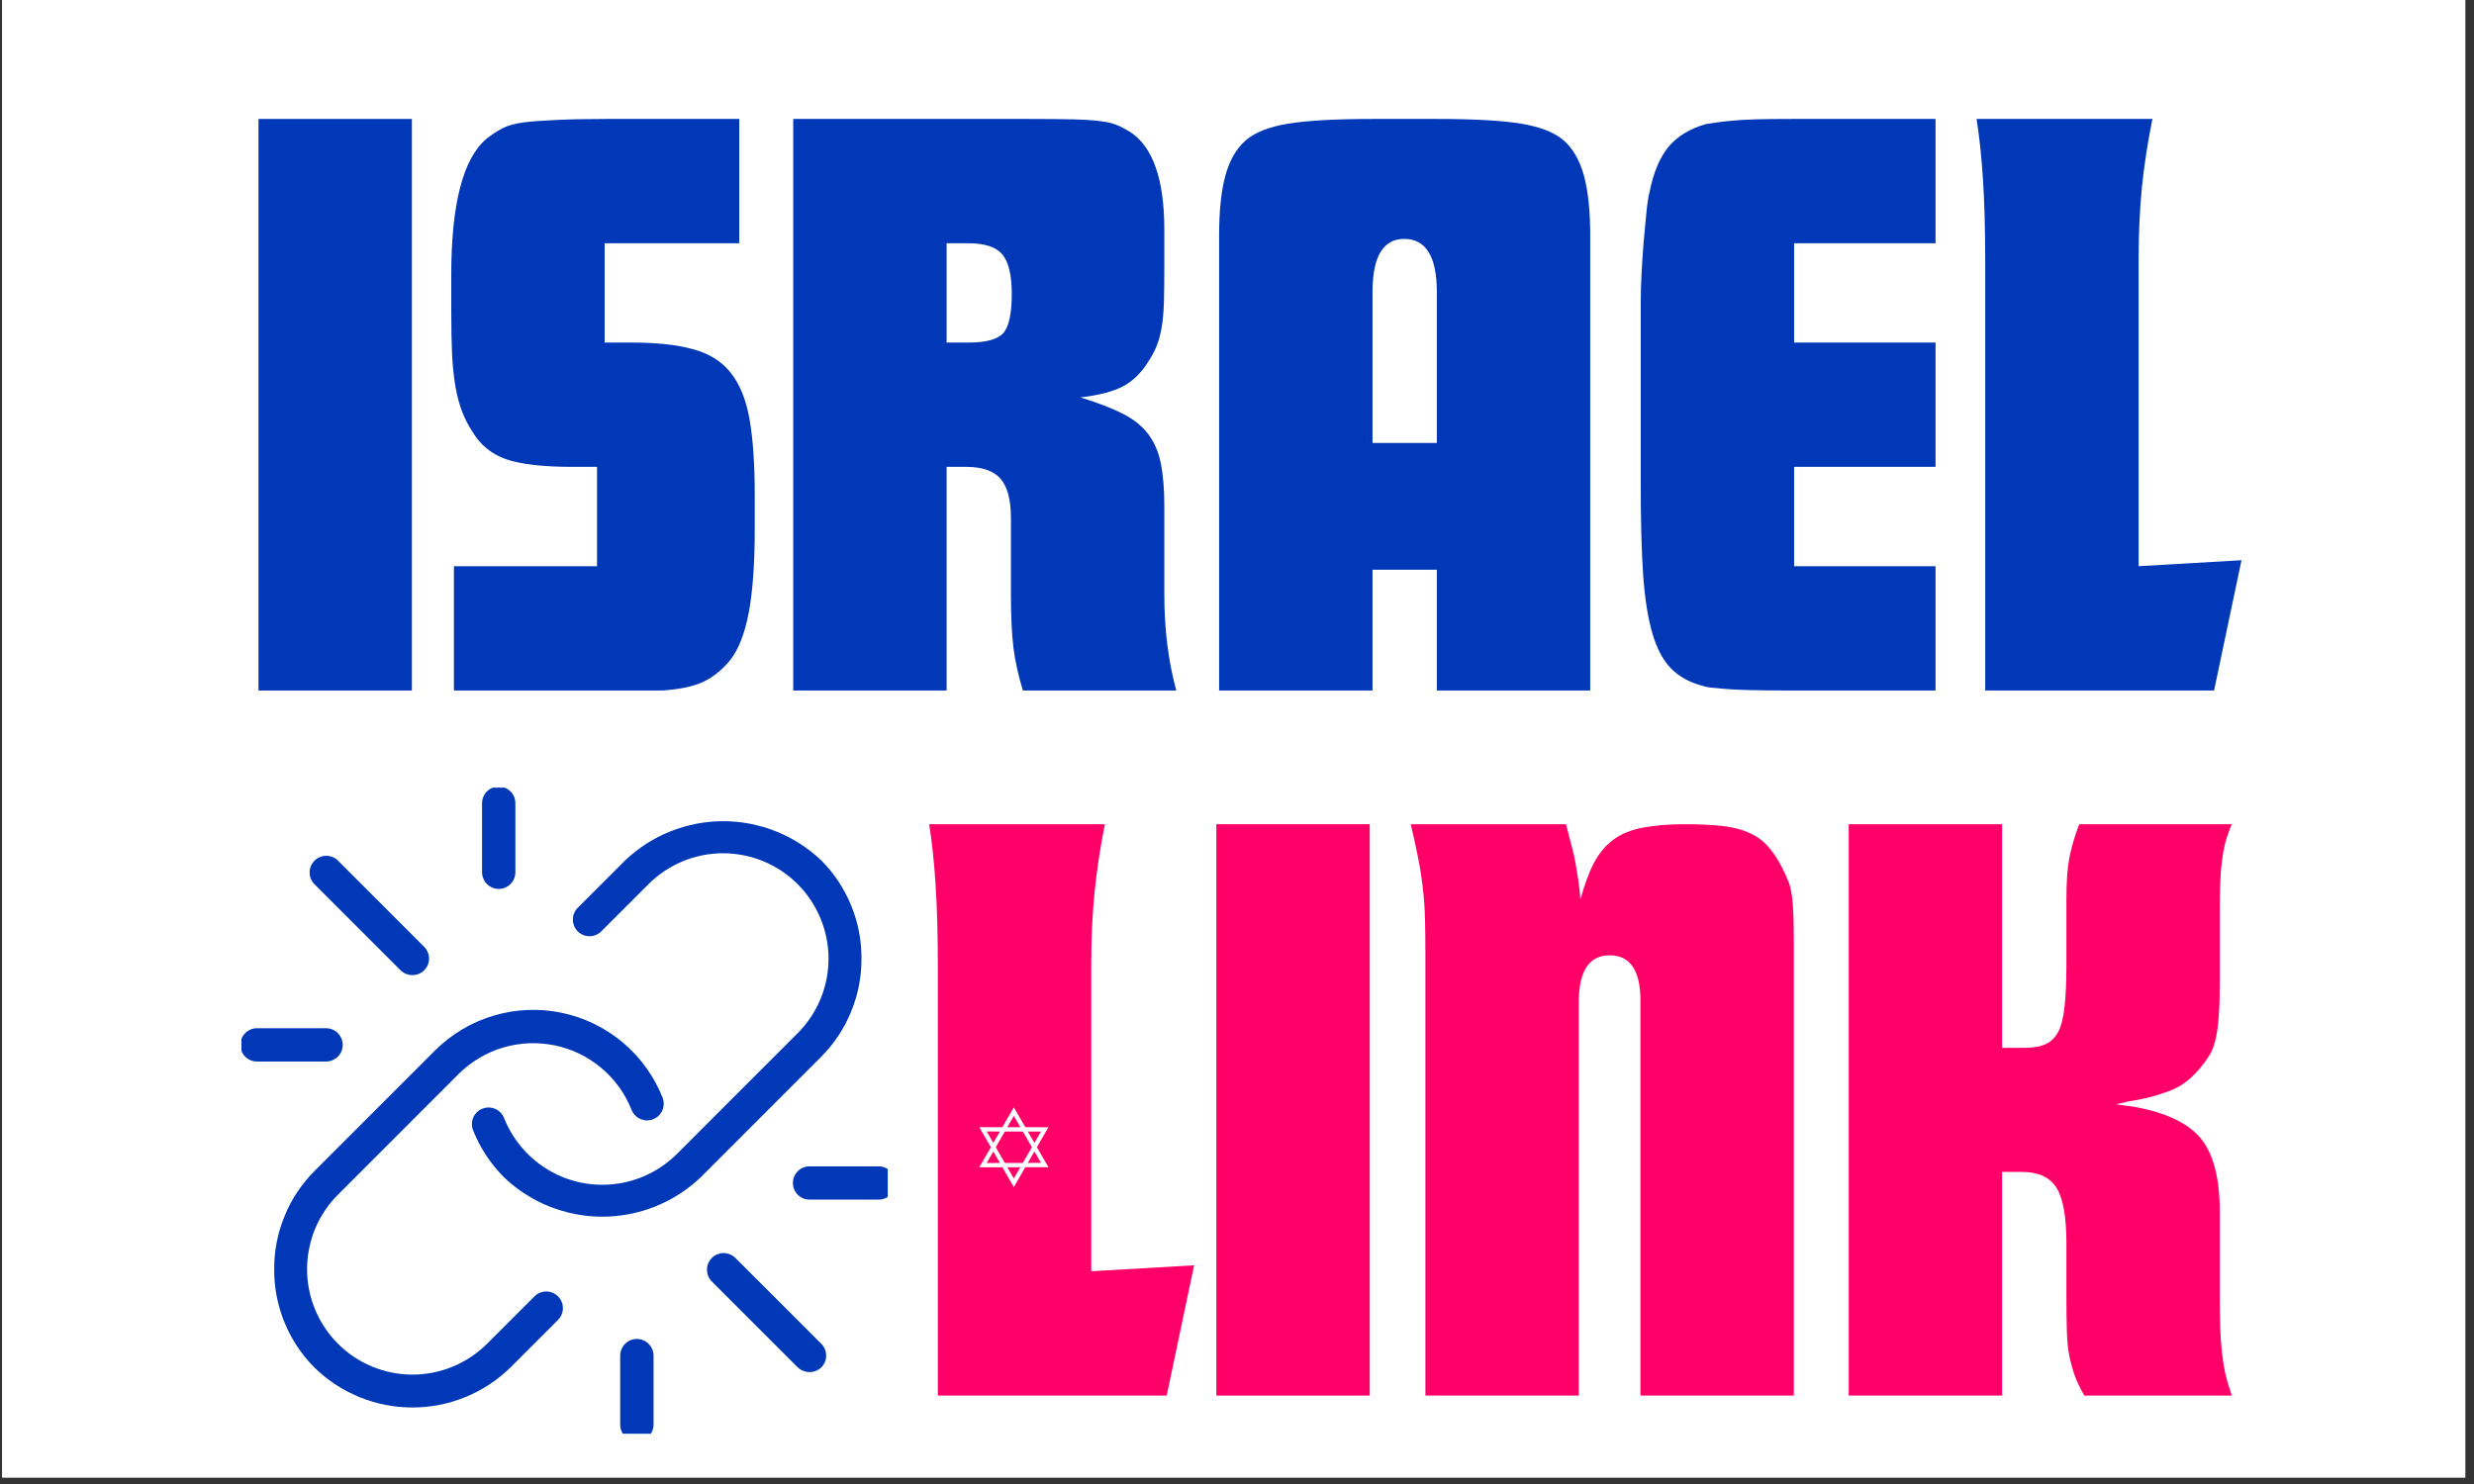
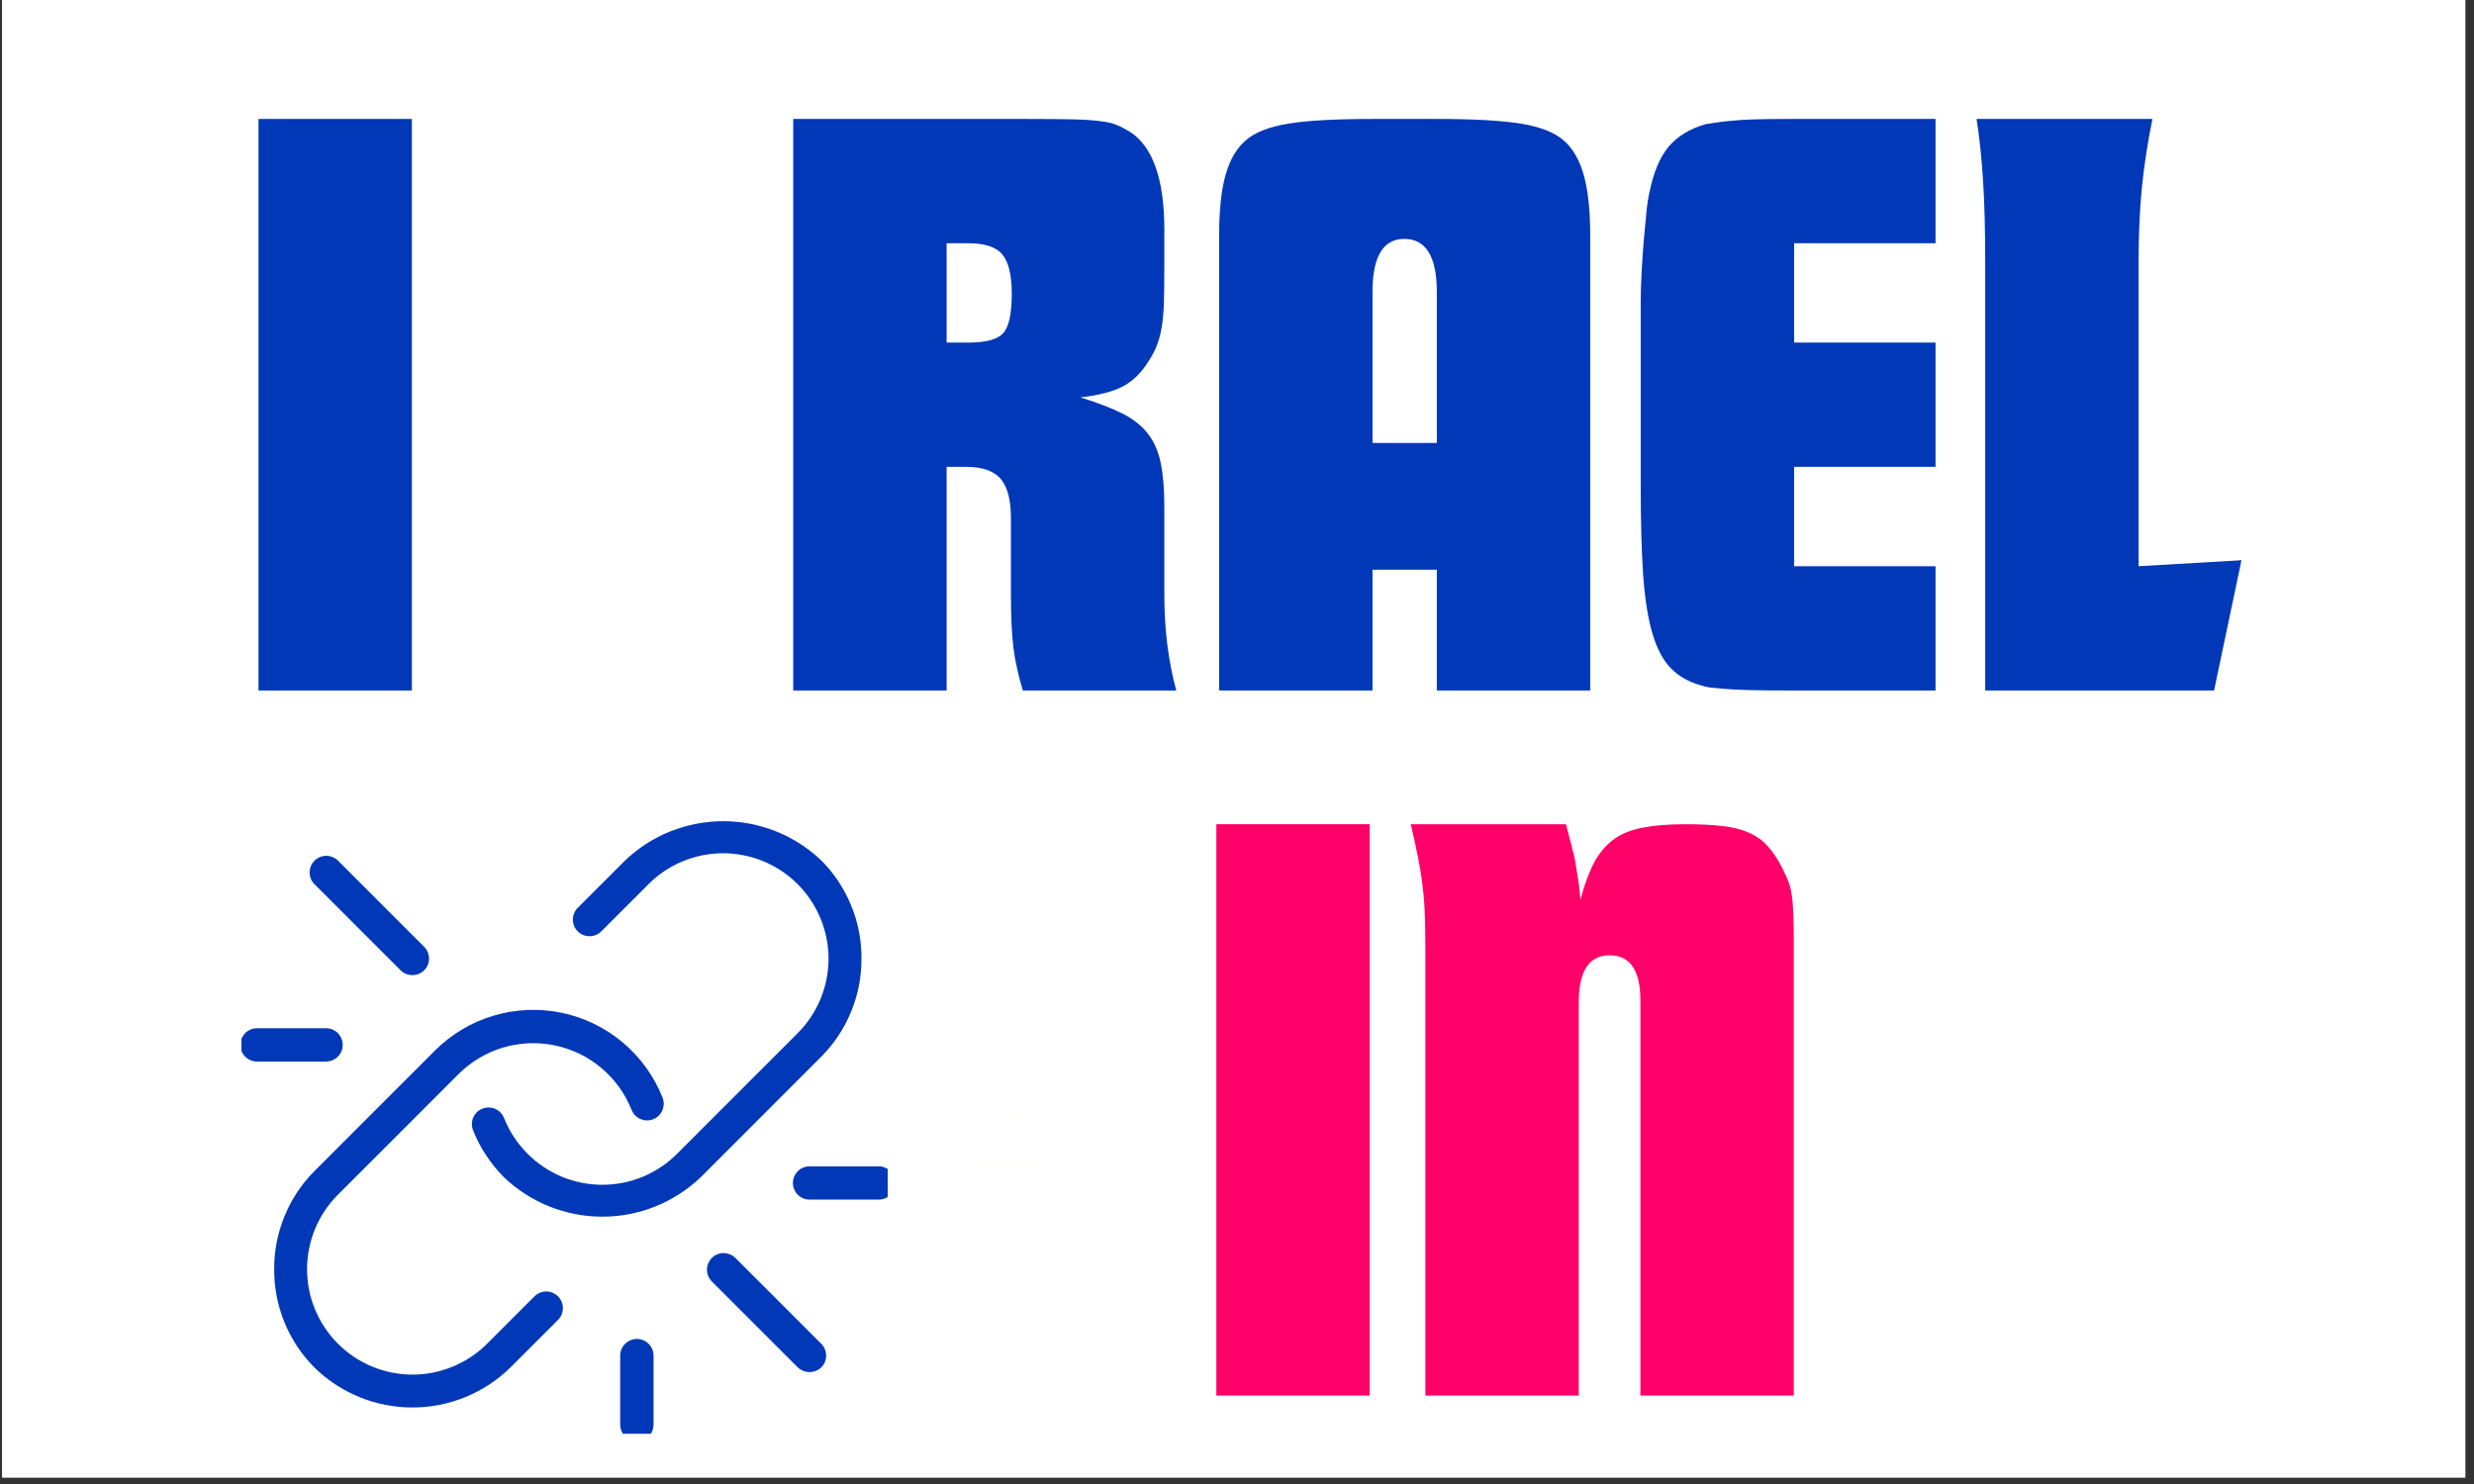
<svg xmlns="http://www.w3.org/2000/svg" width="250" viewBox="0 0 187.5 112.5" height="150" preserveAspectRatio="xMidYMid meet">
  <rect x="0" y="0" width="187.5" height="112.5" fill="#333333" stroke="none" />
  <defs>
    <g />
    <clipPath id="26a4e2bc1e">
      <path d="M 0.164 0 L 186.836 0 L 186.836 112.004 L 0.164 112.004 Z M 0.164 0 " clip-rule="nonzero" />
    </clipPath>
    <clipPath id="96e30a2b1f">
      <path d="M 134.988 26.109 L 138.723 26.109 L 138.723 30 L 134.988 30 Z M 134.988 26.109 " clip-rule="nonzero" />
    </clipPath>
    <clipPath id="af9a00ce7b">
      <path d="M 134.988 27 L 138.723 27 L 138.723 30.59 L 134.988 30.59 Z M 134.988 27 " clip-rule="nonzero" />
    </clipPath>
    <clipPath id="c7a6349c77">
-       <path d="M 36 59.711 L 40 59.711 L 40 68 L 36 68 Z M 36 59.711 " clip-rule="nonzero" />
-     </clipPath>
+       </clipPath>
    <clipPath id="2201c0ac6a">
      <path d="M 18.297 77 L 26 77 L 26 81 L 18.297 81 Z M 18.297 77 " clip-rule="nonzero" />
    </clipPath>
    <clipPath id="1d10f390ea">
      <path d="M 60 88 L 67.281 88 L 67.281 91 L 60 91 Z M 60 88 " clip-rule="nonzero" />
    </clipPath>
    <clipPath id="a9463926ca">
      <path d="M 47 101 L 50 101 L 50 108.691 L 47 108.691 Z M 47 101 " clip-rule="nonzero" />
    </clipPath>
    <clipPath id="160e7285cc">
      <path d="M 74.219 83.934 L 80 83.934 L 80 89 L 74.219 89 Z M 74.219 83.934 " clip-rule="nonzero" />
    </clipPath>
    <clipPath id="c2a5c0a2fb">
      <path d="M 74.219 85 L 80 85 L 80 90 L 74.219 90 Z M 74.219 85 " clip-rule="nonzero" />
    </clipPath>
  </defs>
  <g clip-path="url(#26a4e2bc1e)">
    <path fill="#ffffff" d="M 0.164 0 L 186.836 0 L 186.836 112.004 L 0.164 112.004 Z M 0.164 0 " fill-opacity="1" fill-rule="nonzero" />
    <path fill="#ffffff" d="M 0.164 0 L 186.836 0 L 186.836 112.004 L 0.164 112.004 Z M 0.164 0 " fill-opacity="1" fill-rule="nonzero" />
  </g>
  <g clip-path="url(#96e30a2b1f)">
    <path fill="#fffffe" d="M 135.391 29.125 L 138.324 29.121 L 136.855 26.582 Z M 134.984 29.359 L 136.852 26.113 L 138.727 29.355 L 134.984 29.359 " fill-opacity="1" fill-rule="nonzero" />
  </g>
  <g clip-path="url(#af9a00ce7b)">
    <path fill="#ffffff" d="M 136.855 29.965 L 138.324 27.426 L 135.391 27.422 Z M 138.727 27.191 L 136.852 30.43 L 134.984 27.188 L 136.082 27.188 L 138.727 27.191 " fill-opacity="1" fill-rule="nonzero" />
  </g>
  <path fill="#0038b8" d="M 65.289 72.66 C 65.297 71.27 65.035 69.93 64.508 68.645 C 63.98 67.355 63.227 66.219 62.246 65.23 C 61.75 64.758 61.215 64.336 60.637 63.965 C 60.059 63.594 59.453 63.281 58.816 63.027 C 58.18 62.773 57.523 62.582 56.852 62.449 C 56.176 62.32 55.496 62.254 54.812 62.254 C 54.125 62.254 53.445 62.32 52.773 62.449 C 52.098 62.582 51.445 62.773 50.805 63.027 C 50.168 63.281 49.562 63.594 48.984 63.965 C 48.41 64.336 47.871 64.758 47.375 65.23 L 43.762 68.844 C 43.648 68.961 43.562 69.098 43.504 69.254 C 43.441 69.406 43.414 69.562 43.418 69.73 C 43.418 69.895 43.453 70.051 43.516 70.203 C 43.578 70.355 43.668 70.488 43.785 70.605 C 43.902 70.723 44.035 70.812 44.188 70.875 C 44.34 70.938 44.496 70.973 44.66 70.973 C 44.824 70.977 44.984 70.949 45.137 70.887 C 45.293 70.828 45.426 70.742 45.547 70.629 L 49.16 67.016 C 49.531 66.645 49.934 66.316 50.371 66.023 C 50.809 65.734 51.266 65.488 51.75 65.289 C 52.234 65.09 52.734 64.938 53.25 64.836 C 53.766 64.734 54.281 64.684 54.809 64.684 C 55.332 64.684 55.852 64.738 56.363 64.84 C 56.879 64.941 57.379 65.094 57.863 65.293 C 58.348 65.496 58.805 65.742 59.242 66.031 C 59.68 66.324 60.082 66.656 60.453 67.027 C 60.824 67.395 61.152 67.801 61.445 68.234 C 61.734 68.672 61.98 69.133 62.184 69.617 C 62.383 70.098 62.535 70.598 62.637 71.113 C 62.742 71.625 62.793 72.145 62.793 72.668 C 62.793 73.195 62.742 73.715 62.641 74.227 C 62.539 74.742 62.387 75.242 62.188 75.727 C 61.988 76.211 61.742 76.672 61.453 77.105 C 61.16 77.543 60.832 77.945 60.461 78.316 L 51.301 87.48 C 50.93 87.852 50.523 88.18 50.09 88.473 C 49.652 88.762 49.191 89.008 48.707 89.211 C 48.223 89.41 47.723 89.562 47.207 89.664 C 46.691 89.766 46.172 89.816 45.648 89.816 C 45.125 89.816 44.605 89.766 44.09 89.664 C 43.574 89.562 43.074 89.41 42.59 89.211 C 42.105 89.008 41.645 88.762 41.211 88.473 C 40.773 88.18 40.371 87.852 39.996 87.48 C 39.211 86.691 38.609 85.781 38.195 84.746 C 38.133 84.594 38.043 84.453 37.926 84.336 C 37.809 84.215 37.672 84.125 37.52 84.059 C 37.367 83.992 37.207 83.961 37.039 83.957 C 36.871 83.957 36.711 83.988 36.555 84.047 C 36.398 84.109 36.262 84.199 36.145 84.316 C 36.023 84.434 35.93 84.57 35.863 84.723 C 35.801 84.879 35.766 85.039 35.766 85.207 C 35.762 85.371 35.793 85.535 35.855 85.688 C 36.395 87.043 37.184 88.234 38.215 89.266 C 38.711 89.738 39.246 90.16 39.824 90.527 C 40.402 90.898 41.008 91.211 41.645 91.465 C 42.281 91.719 42.938 91.91 43.609 92.039 C 44.285 92.172 44.965 92.234 45.648 92.234 C 46.336 92.234 47.016 92.172 47.688 92.039 C 48.359 91.91 49.016 91.719 49.652 91.465 C 50.289 91.211 50.895 90.898 51.473 90.527 C 52.051 90.16 52.586 89.738 53.086 89.266 L 62.246 80.102 C 63.227 79.113 63.98 77.977 64.508 76.684 C 65.035 75.395 65.297 74.055 65.289 72.66 Z M 65.289 72.66 " fill-opacity="1" fill-rule="nonzero" />
  <path fill="#0038b8" d="M 20.781 96.223 C 20.773 97.617 21.035 98.957 21.559 100.242 C 22.086 101.531 22.84 102.672 23.82 103.66 C 24.309 104.141 24.844 104.574 25.418 104.953 C 25.992 105.328 26.602 105.648 27.238 105.91 C 27.875 106.172 28.531 106.367 29.207 106.5 C 29.883 106.633 30.566 106.699 31.254 106.699 C 31.941 106.699 32.625 106.633 33.301 106.5 C 33.977 106.367 34.633 106.172 35.27 105.91 C 35.91 105.648 36.516 105.328 37.09 104.953 C 37.664 104.574 38.199 104.141 38.691 103.66 L 42.316 100.035 C 42.43 99.914 42.516 99.777 42.574 99.625 C 42.633 99.473 42.664 99.312 42.66 99.148 C 42.66 98.984 42.625 98.828 42.562 98.676 C 42.496 98.523 42.406 98.391 42.293 98.273 C 42.176 98.16 42.043 98.07 41.891 98.004 C 41.738 97.941 41.582 97.906 41.418 97.906 C 41.254 97.902 41.094 97.93 40.941 97.992 C 40.789 98.051 40.652 98.137 40.531 98.25 L 36.906 101.875 C 36.535 102.246 36.133 102.574 35.695 102.867 C 35.258 103.156 34.797 103.402 34.312 103.602 C 33.828 103.801 33.328 103.953 32.816 104.055 C 32.301 104.156 31.781 104.207 31.258 104.207 C 30.734 104.207 30.215 104.156 29.699 104.055 C 29.188 103.949 28.688 103.797 28.203 103.598 C 27.719 103.398 27.258 103.152 26.82 102.859 C 26.387 102.566 25.984 102.238 25.613 101.867 C 25.242 101.496 24.91 101.094 24.621 100.656 C 24.328 100.223 24.082 99.762 23.883 99.277 C 23.68 98.793 23.527 98.293 23.426 97.777 C 23.324 97.266 23.273 96.746 23.273 96.223 C 23.27 95.695 23.32 95.18 23.426 94.664 C 23.527 94.148 23.676 93.648 23.875 93.164 C 24.078 92.68 24.324 92.219 24.613 91.785 C 24.902 91.348 25.234 90.945 25.605 90.574 L 34.766 81.41 C 35 81.18 35.246 80.961 35.508 80.758 C 35.77 80.555 36.043 80.371 36.328 80.203 C 36.609 80.035 36.902 79.883 37.207 79.75 C 37.512 79.617 37.82 79.504 38.137 79.41 C 38.453 79.316 38.773 79.242 39.102 79.191 C 39.426 79.137 39.754 79.102 40.086 79.086 C 40.414 79.074 40.746 79.082 41.074 79.109 C 41.402 79.137 41.73 79.184 42.055 79.25 C 42.375 79.316 42.695 79.402 43.008 79.512 C 43.32 79.617 43.625 79.742 43.922 79.887 C 44.219 80.031 44.508 80.195 44.781 80.375 C 45.059 80.555 45.324 80.75 45.578 80.965 C 45.832 81.176 46.07 81.402 46.293 81.645 C 46.52 81.887 46.727 82.145 46.922 82.41 C 47.113 82.68 47.289 82.957 47.449 83.25 C 47.605 83.539 47.746 83.836 47.871 84.145 C 47.934 84.301 48.02 84.438 48.137 84.555 C 48.254 84.676 48.391 84.77 48.547 84.836 C 48.699 84.898 48.859 84.934 49.027 84.938 C 49.195 84.938 49.355 84.906 49.512 84.844 C 49.668 84.781 49.805 84.691 49.926 84.574 C 50.043 84.457 50.137 84.32 50.203 84.168 C 50.266 84.016 50.301 83.852 50.301 83.688 C 50.305 83.52 50.273 83.355 50.211 83.203 C 50.051 82.797 49.867 82.406 49.656 82.023 C 49.449 81.645 49.215 81.277 48.961 80.926 C 48.707 80.574 48.434 80.238 48.137 79.922 C 47.84 79.602 47.527 79.305 47.195 79.023 C 46.863 78.746 46.512 78.488 46.148 78.25 C 45.785 78.016 45.406 77.801 45.016 77.613 C 44.625 77.422 44.223 77.258 43.812 77.117 C 43.402 76.98 42.984 76.863 42.559 76.777 C 42.133 76.688 41.703 76.625 41.27 76.59 C 40.84 76.555 40.406 76.547 39.973 76.566 C 39.535 76.586 39.105 76.629 38.676 76.699 C 38.25 76.773 37.828 76.871 37.41 76.996 C 36.996 77.117 36.586 77.266 36.188 77.441 C 35.793 77.617 35.406 77.812 35.031 78.035 C 34.66 78.258 34.301 78.5 33.957 78.766 C 33.613 79.035 33.289 79.32 32.98 79.625 L 23.82 88.789 C 22.84 89.777 22.086 90.914 21.562 92.203 C 21.035 93.492 20.773 94.832 20.781 96.223 Z M 20.781 96.223 " fill-opacity="1" fill-rule="nonzero" />
  <path fill="#0038b8" d="M 32.145 71.777 L 25.602 65.23 C 25.484 65.117 25.348 65.031 25.195 64.969 C 25.039 64.906 24.879 64.875 24.715 64.879 C 24.551 64.879 24.391 64.914 24.238 64.977 C 24.086 65.039 23.949 65.129 23.832 65.246 C 23.719 65.363 23.625 65.5 23.562 65.652 C 23.5 65.805 23.465 65.965 23.465 66.129 C 23.465 66.293 23.492 66.453 23.555 66.609 C 23.617 66.762 23.703 66.898 23.82 67.016 L 30.363 73.559 C 30.48 73.676 30.617 73.766 30.773 73.828 C 30.926 73.891 31.09 73.922 31.254 73.922 C 31.422 73.922 31.582 73.891 31.738 73.828 C 31.891 73.766 32.027 73.676 32.148 73.559 C 32.266 73.441 32.355 73.305 32.422 73.148 C 32.484 72.996 32.516 72.836 32.516 72.668 C 32.516 72.5 32.484 72.34 32.418 72.184 C 32.355 72.031 32.266 71.895 32.145 71.777 Z M 32.145 71.777 " fill-opacity="1" fill-rule="nonzero" />
  <g clip-path="url(#c7a6349c77)">
    <path fill="#0038b8" d="M 39.059 66.125 L 39.059 60.891 C 39.059 60.723 39.027 60.562 38.965 60.406 C 38.898 60.25 38.809 60.113 38.691 59.996 C 38.57 59.879 38.434 59.785 38.281 59.723 C 38.125 59.66 37.965 59.625 37.797 59.625 C 37.629 59.625 37.469 59.66 37.316 59.723 C 37.16 59.785 37.023 59.879 36.906 59.996 C 36.785 60.113 36.695 60.25 36.633 60.406 C 36.566 60.562 36.535 60.723 36.535 60.891 L 36.535 66.125 C 36.535 66.293 36.566 66.453 36.633 66.605 C 36.695 66.762 36.785 66.898 36.906 67.016 C 37.023 67.133 37.16 67.227 37.316 67.289 C 37.469 67.355 37.629 67.387 37.797 67.387 C 37.965 67.387 38.125 67.355 38.281 67.289 C 38.434 67.227 38.57 67.133 38.691 67.016 C 38.809 66.898 38.898 66.762 38.965 66.605 C 39.027 66.453 39.059 66.293 39.059 66.125 Z M 39.059 66.125 " fill-opacity="1" fill-rule="nonzero" />
  </g>
  <g clip-path="url(#2201c0ac6a)">
    <path fill="#0038b8" d="M 19.477 80.473 L 24.711 80.473 C 24.879 80.473 25.039 80.441 25.195 80.375 C 25.348 80.312 25.484 80.223 25.605 80.102 C 25.723 79.984 25.812 79.848 25.879 79.691 C 25.941 79.539 25.973 79.379 25.973 79.211 C 25.973 79.043 25.941 78.883 25.879 78.727 C 25.812 78.574 25.723 78.438 25.605 78.316 C 25.484 78.199 25.348 78.109 25.195 78.043 C 25.039 77.98 24.879 77.949 24.711 77.949 L 19.477 77.949 C 19.309 77.949 19.148 77.98 18.992 78.043 C 18.84 78.109 18.703 78.199 18.582 78.316 C 18.465 78.438 18.375 78.574 18.309 78.727 C 18.246 78.883 18.215 79.043 18.215 79.211 C 18.215 79.379 18.246 79.539 18.309 79.691 C 18.375 79.848 18.465 79.984 18.582 80.102 C 18.703 80.223 18.84 80.312 18.992 80.375 C 19.148 80.441 19.309 80.473 19.477 80.473 Z M 19.477 80.473 " fill-opacity="1" fill-rule="nonzero" />
  </g>
  <path fill="#0038b8" d="M 55.703 95.332 C 55.582 95.219 55.445 95.137 55.293 95.078 C 55.141 95.02 54.984 94.992 54.82 94.992 C 54.656 94.996 54.5 95.031 54.348 95.094 C 54.199 95.156 54.066 95.246 53.949 95.363 C 53.836 95.477 53.746 95.613 53.68 95.762 C 53.617 95.914 53.582 96.07 53.582 96.234 C 53.578 96.395 53.605 96.555 53.664 96.707 C 53.723 96.859 53.809 96.996 53.918 97.117 L 60.461 103.66 C 60.582 103.773 60.719 103.863 60.875 103.922 C 61.027 103.984 61.188 104.016 61.355 104.016 C 61.52 104.016 61.68 103.984 61.836 103.922 C 61.988 103.863 62.125 103.773 62.246 103.66 C 62.363 103.539 62.457 103.402 62.52 103.25 C 62.582 103.094 62.613 102.934 62.613 102.766 C 62.613 102.598 62.582 102.438 62.52 102.285 C 62.457 102.129 62.363 101.992 62.246 101.875 Z M 55.703 95.332 " fill-opacity="1" fill-rule="nonzero" />
  <g clip-path="url(#1d10f390ea)">
    <path fill="#0038b8" d="M 66.59 88.418 L 61.355 88.418 C 61.188 88.418 61.027 88.449 60.871 88.516 C 60.715 88.578 60.582 88.668 60.461 88.789 C 60.344 88.906 60.254 89.043 60.188 89.199 C 60.125 89.352 60.094 89.512 60.094 89.68 C 60.094 89.848 60.125 90.008 60.188 90.164 C 60.254 90.316 60.344 90.453 60.461 90.574 C 60.582 90.691 60.715 90.781 60.871 90.848 C 61.027 90.91 61.188 90.941 61.355 90.941 L 66.59 90.941 C 66.758 90.941 66.918 90.91 67.07 90.848 C 67.227 90.781 67.363 90.691 67.48 90.574 C 67.602 90.453 67.691 90.316 67.754 90.164 C 67.82 90.008 67.852 89.848 67.852 89.68 C 67.852 89.512 67.82 89.352 67.754 89.199 C 67.691 89.043 67.602 88.906 67.48 88.789 C 67.363 88.668 67.227 88.578 67.07 88.516 C 66.918 88.449 66.758 88.418 66.59 88.418 Z M 66.59 88.418 " fill-opacity="1" fill-rule="nonzero" />
  </g>
  <g clip-path="url(#a9463926ca)">
    <path fill="#0038b8" d="M 49.531 108.004 L 49.531 102.766 C 49.531 102.598 49.496 102.438 49.434 102.285 C 49.371 102.129 49.277 101.992 49.16 101.875 C 49.043 101.758 48.906 101.664 48.75 101.602 C 48.598 101.535 48.434 101.504 48.27 101.504 C 48.102 101.504 47.938 101.535 47.785 101.602 C 47.629 101.664 47.492 101.758 47.375 101.875 C 47.258 101.992 47.164 102.129 47.102 102.285 C 47.039 102.438 47.004 102.598 47.004 102.766 L 47.004 108.004 C 47.004 108.168 47.039 108.332 47.102 108.484 C 47.164 108.641 47.258 108.777 47.375 108.895 C 47.492 109.012 47.629 109.105 47.785 109.168 C 47.938 109.23 48.102 109.266 48.27 109.266 C 48.434 109.266 48.598 109.23 48.75 109.168 C 48.906 109.105 49.043 109.012 49.16 108.895 C 49.277 108.777 49.371 108.641 49.434 108.484 C 49.496 108.332 49.531 108.168 49.531 108.004 Z M 49.531 108.004 " fill-opacity="1" fill-rule="nonzero" />
  </g>
  <g fill="#0038b8" fill-opacity="1">
    <g transform="translate(17.513, 52.345)">
      <g>
        <path d="M 2.078 -43.328 L 13.703 -43.328 L 13.703 0 L 2.078 0 Z M 2.078 -43.328 " />
      </g>
    </g>
  </g>
  <g fill="#0038b8" fill-opacity="1">
    <g transform="translate(33.294, 52.345)">
      <g>
-         <path d="M 1.109 -9.422 L 11.953 -9.422 L 11.953 -16.953 L 10.125 -16.953 C 7.875 -16.953 6.188 -17.145 5.062 -17.531 C 3.938 -17.926 3.07 -18.645 2.469 -19.688 C 2.164 -20.156 1.914 -20.648 1.719 -21.172 C 1.52 -21.691 1.359 -22.297 1.234 -22.984 C 1.109 -23.68 1.02 -24.504 0.969 -25.453 C 0.926 -26.41 0.906 -27.539 0.906 -28.844 L 0.906 -31.5 C 0.906 -36.875 1.797 -40.316 3.578 -41.828 C 3.961 -42.129 4.359 -42.391 4.766 -42.609 C 5.18 -42.828 5.711 -42.977 6.359 -43.062 C 7.016 -43.145 7.848 -43.207 8.859 -43.25 C 9.879 -43.301 11.172 -43.328 12.734 -43.328 L 22.734 -43.328 L 22.734 -33.906 L 12.531 -33.906 L 12.531 -26.375 L 14.609 -26.375 C 16.473 -26.375 18.008 -26.207 19.219 -25.875 C 20.438 -25.551 21.391 -24.957 22.078 -24.094 C 22.773 -23.227 23.254 -22.047 23.516 -20.547 C 23.773 -19.055 23.906 -17.164 23.906 -14.875 L 23.906 -12.219 C 23.906 -9.613 23.754 -7.508 23.453 -5.906 C 23.148 -4.301 22.672 -3.086 22.016 -2.266 C 21.41 -1.535 20.727 -0.992 19.969 -0.641 C 19.219 -0.297 18.191 -0.082 16.891 0 L 1.109 0 Z M 1.109 -9.422 " />
-       </g>
+         </g>
    </g>
  </g>
  <g fill="#0038b8" fill-opacity="1">
    <g transform="translate(58.039, 52.345)">
      <g>
        <path d="M 2.078 -43.328 L 19.812 -43.328 C 21.281 -43.328 22.445 -43.316 23.312 -43.297 C 24.188 -43.273 24.879 -43.227 25.391 -43.156 C 25.91 -43.094 26.32 -42.992 26.625 -42.859 C 26.926 -42.734 27.254 -42.562 27.609 -42.344 C 29.336 -41.219 30.203 -38.75 30.203 -34.938 L 30.203 -32.156 C 30.203 -31.07 30.191 -30.16 30.172 -29.422 C 30.148 -28.68 30.094 -28.051 30 -27.531 C 29.914 -27.02 29.797 -26.566 29.641 -26.172 C 29.492 -25.785 29.289 -25.395 29.031 -25 C 28.508 -24.133 27.867 -23.492 27.109 -23.078 C 26.359 -22.672 25.27 -22.383 23.844 -22.219 C 25.133 -21.82 26.191 -21.414 27.016 -21 C 27.836 -20.594 28.488 -20.078 28.969 -19.453 C 29.445 -18.828 29.77 -18.078 29.938 -17.203 C 30.113 -16.336 30.203 -15.258 30.203 -13.969 L 30.203 -7.281 C 30.203 -4.633 30.504 -2.207 31.109 0 L 19.484 0 C 19.141 -1.125 18.898 -2.207 18.766 -3.25 C 18.641 -4.289 18.578 -5.633 18.578 -7.281 L 18.578 -13.062 C 18.578 -14.445 18.316 -15.441 17.797 -16.047 C 17.273 -16.648 16.41 -16.953 15.203 -16.953 L 13.703 -16.953 L 13.703 0 L 2.078 0 Z M 15.328 -26.375 C 16.672 -26.375 17.555 -26.609 17.984 -27.078 C 18.422 -27.555 18.641 -28.555 18.641 -30.078 C 18.641 -31.504 18.398 -32.5 17.922 -33.062 C 17.453 -33.625 16.586 -33.906 15.328 -33.906 L 13.703 -33.906 L 13.703 -26.375 Z M 15.328 -26.375 " />
      </g>
    </g>
  </g>
  <g fill="#0038b8" fill-opacity="1">
    <g transform="translate(90.317, 52.345)">
      <g>
        <path d="M 2.078 -34.484 C 2.078 -36.391 2.238 -37.914 2.562 -39.062 C 2.883 -40.219 3.395 -41.098 4.094 -41.703 C 4.781 -42.305 5.848 -42.727 7.297 -42.969 C 8.754 -43.207 10.91 -43.328 13.766 -43.328 L 18.516 -43.328 C 21.367 -43.328 23.52 -43.207 24.969 -42.969 C 26.426 -42.727 27.5 -42.305 28.188 -41.703 C 28.883 -41.098 29.395 -40.219 29.719 -39.062 C 30.039 -37.914 30.203 -36.391 30.203 -34.484 L 30.203 0 L 18.578 0 L 18.578 -9.156 L 13.703 -9.156 L 13.703 0 L 2.078 0 Z M 18.578 -18.766 L 18.578 -30.203 C 18.578 -32.891 17.754 -34.234 16.109 -34.234 C 14.504 -34.234 13.703 -32.891 13.703 -30.203 L 13.703 -18.766 Z M 18.578 -18.766 " />
      </g>
    </g>
  </g>
  <g fill="#0038b8" fill-opacity="1">
    <g transform="translate(122.66, 52.345)">
      <g>
        <path d="M 13.188 0 C 11.801 0 10.707 -0.008 9.906 -0.031 C 9.102 -0.051 8.473 -0.082 8.016 -0.125 C 7.566 -0.164 7.223 -0.195 6.984 -0.219 C 6.742 -0.25 6.492 -0.305 6.234 -0.391 C 5.328 -0.648 4.582 -1.07 4 -1.656 C 3.414 -2.238 2.945 -3.102 2.594 -4.25 C 2.25 -5.395 2.008 -6.879 1.875 -8.703 C 1.75 -10.523 1.688 -12.82 1.688 -15.594 L 1.688 -29.422 C 1.688 -30.066 1.707 -30.789 1.75 -31.594 C 1.789 -32.395 1.844 -33.188 1.906 -33.969 C 1.977 -34.75 2.047 -35.473 2.109 -36.141 C 2.172 -36.816 2.25 -37.348 2.344 -37.734 C 2.645 -39.254 3.129 -40.414 3.797 -41.219 C 4.473 -42.02 5.414 -42.594 6.625 -42.938 C 6.883 -42.977 7.156 -43.02 7.438 -43.062 C 7.719 -43.102 8.082 -43.145 8.531 -43.188 C 8.988 -43.238 9.586 -43.273 10.328 -43.297 C 11.066 -43.316 12.02 -43.328 13.188 -43.328 L 24.031 -43.328 L 24.031 -33.906 L 13.312 -33.906 L 13.312 -26.375 L 24.031 -26.375 L 24.031 -16.953 L 13.312 -16.953 L 13.312 -9.422 L 24.031 -9.422 L 24.031 0 Z M 13.188 0 " />
      </g>
    </g>
  </g>
  <g fill="#0038b8" fill-opacity="1">
    <g transform="translate(148.379, 52.345)">
      <g>
        <path d="M 2.078 -32.344 C 2.078 -34.945 2.02 -37.082 1.906 -38.75 C 1.801 -40.414 1.641 -41.941 1.422 -43.328 L 14.75 -43.328 C 14.395 -41.586 14.129 -39.863 13.953 -38.156 C 13.785 -36.445 13.703 -34.617 13.703 -32.672 L 13.703 -9.422 L 21.5 -9.875 L 19.422 0 L 2.078 0 Z M 2.078 -32.344 " />
      </g>
    </g>
  </g>
  <g fill="#ff0068" fill-opacity="1">
    <g transform="translate(69, 105.795)">
      <g>
-         <path d="M 2.078 -32.344 C 2.078 -34.938 2.02 -37.066 1.906 -38.734 C 1.801 -40.398 1.641 -41.926 1.422 -43.312 L 14.734 -43.312 C 14.391 -41.582 14.129 -39.859 13.953 -38.141 C 13.785 -36.43 13.703 -34.602 13.703 -32.656 L 13.703 -9.422 L 21.5 -9.875 L 19.422 0 L 2.078 0 Z M 2.078 -32.344 " />
-       </g>
+         </g>
    </g>
  </g>
  <g fill="#ff0068" fill-opacity="1">
    <g transform="translate(90.106, 105.795)">
      <g>
        <path d="M 2.078 -43.312 L 13.703 -43.312 L 13.703 0 L 2.078 0 Z M 2.078 -43.312 " />
      </g>
    </g>
  </g>
  <g fill="#ff0068" fill-opacity="1">
    <g transform="translate(105.887, 105.795)">
      <g>
        <path d="M 2.141 -33.438 C 2.141 -34.477 2.129 -35.398 2.109 -36.203 C 2.086 -37.004 2.031 -37.781 1.938 -38.531 C 1.852 -39.289 1.734 -40.051 1.578 -40.812 C 1.43 -41.57 1.25 -42.406 1.031 -43.312 L 12.797 -43.312 C 12.961 -42.664 13.109 -42.102 13.234 -41.625 C 13.367 -41.145 13.469 -40.695 13.531 -40.281 C 13.602 -39.875 13.672 -39.461 13.734 -39.047 C 13.797 -38.641 13.848 -38.156 13.891 -37.594 C 14.191 -38.719 14.535 -39.648 14.922 -40.391 C 15.316 -41.129 15.805 -41.711 16.391 -42.141 C 16.973 -42.578 17.707 -42.879 18.594 -43.047 C 19.488 -43.223 20.562 -43.312 21.812 -43.312 C 22.938 -43.312 23.891 -43.266 24.672 -43.172 C 25.453 -43.086 26.125 -42.914 26.688 -42.656 C 27.25 -42.406 27.711 -42.07 28.078 -41.656 C 28.453 -41.25 28.812 -40.719 29.156 -40.062 C 29.375 -39.633 29.547 -39.254 29.672 -38.922 C 29.805 -38.598 29.906 -38.102 29.969 -37.438 C 30.031 -36.77 30.062 -35.805 30.062 -34.547 C 30.062 -33.285 30.062 -31.508 30.062 -29.219 L 30.062 0 L 18.438 0 L 18.438 -29.938 C 18.438 -32.227 17.66 -33.375 16.109 -33.375 C 14.547 -33.375 13.766 -32.188 13.766 -29.812 L 13.766 0 L 2.141 0 Z M 2.141 -33.438 " />
      </g>
    </g>
  </g>
  <g fill="#ff0068" fill-opacity="1">
    <g transform="translate(138.032, 105.795)">
      <g>
-         <path d="M 2.078 -43.312 L 13.703 -43.312 L 13.703 -26.359 L 15.391 -26.359 C 16.035 -26.359 16.562 -26.445 16.969 -26.625 C 17.383 -26.801 17.711 -27.113 17.953 -27.562 C 18.191 -28.02 18.352 -28.66 18.438 -29.484 C 18.531 -30.305 18.578 -31.363 18.578 -32.656 L 18.578 -37.656 C 18.578 -38.914 18.648 -39.945 18.797 -40.75 C 18.953 -41.551 19.203 -42.406 19.547 -43.312 L 31.109 -43.312 C 30.891 -42.789 30.723 -42.312 30.609 -41.875 C 30.504 -41.445 30.422 -40.984 30.359 -40.484 C 30.297 -39.984 30.254 -39.422 30.234 -38.797 C 30.211 -38.172 30.203 -37.383 30.203 -36.438 L 30.203 -31.297 C 30.203 -30.305 30.176 -29.473 30.125 -28.797 C 30.082 -28.129 30.004 -27.547 29.891 -27.047 C 29.785 -26.547 29.625 -26.125 29.406 -25.781 C 29.195 -25.438 28.922 -25.066 28.578 -24.672 C 28.273 -24.328 27.969 -24.035 27.656 -23.797 C 27.352 -23.555 26.992 -23.348 26.578 -23.172 C 26.172 -23.004 25.695 -22.844 25.156 -22.688 C 24.625 -22.539 23.969 -22.406 23.188 -22.281 L 22.344 -22.078 L 23.703 -21.891 C 26.129 -21.453 27.816 -20.648 28.766 -19.484 C 29.723 -18.316 30.203 -16.453 30.203 -13.891 L 30.203 -7.797 C 30.203 -6.754 30.211 -5.883 30.234 -5.188 C 30.254 -4.5 30.297 -3.875 30.359 -3.312 C 30.422 -2.75 30.504 -2.219 30.609 -1.719 C 30.723 -1.219 30.891 -0.645 31.109 0 L 19.938 0 C 19.633 -0.52 19.395 -1.016 19.219 -1.484 C 19.051 -1.961 18.91 -2.473 18.797 -3.016 C 18.691 -3.555 18.629 -4.195 18.609 -4.938 C 18.586 -5.676 18.578 -6.562 18.578 -7.594 L 18.578 -11.562 C 18.578 -13.551 18.328 -14.945 17.828 -15.75 C 17.328 -16.551 16.453 -16.953 15.203 -16.953 L 13.703 -16.953 L 13.703 0 L 2.078 0 Z M 2.078 -43.312 " />
-       </g>
+         </g>
    </g>
  </g>
  <g clip-path="url(#160e7285cc)">
    <path fill="#fffffe" d="M 74.781 88.164 L 78.895 88.156 L 76.836 84.598 Z M 74.219 88.492 L 76.836 83.945 L 79.461 88.484 L 74.219 88.492 " fill-opacity="1" fill-rule="nonzero" />
  </g>
  <g clip-path="url(#c2a5c0a2fb)">
-     <path fill="#ffffff" d="M 76.836 89.34 L 78.895 85.781 L 74.781 85.777 Z M 79.461 85.453 L 76.836 89.992 L 74.219 85.449 L 75.754 85.449 L 79.461 85.453 " fill-opacity="1" fill-rule="nonzero" />
+     <path fill="#ffffff" d="M 76.836 89.34 L 78.895 85.781 L 74.781 85.777 Z M 79.461 85.453 L 76.836 89.992 L 75.754 85.449 L 79.461 85.453 " fill-opacity="1" fill-rule="nonzero" />
  </g>
</svg>